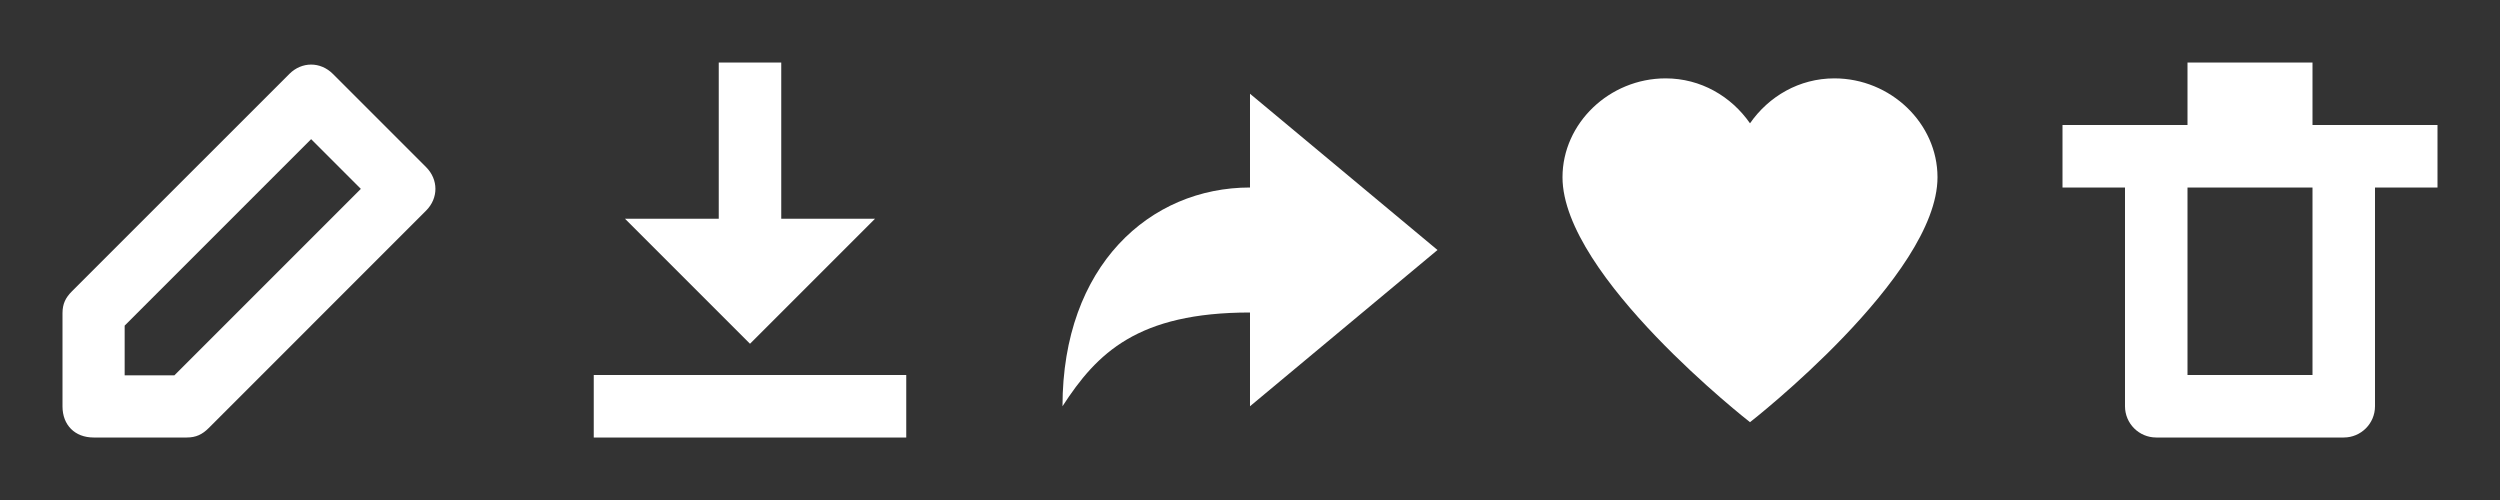
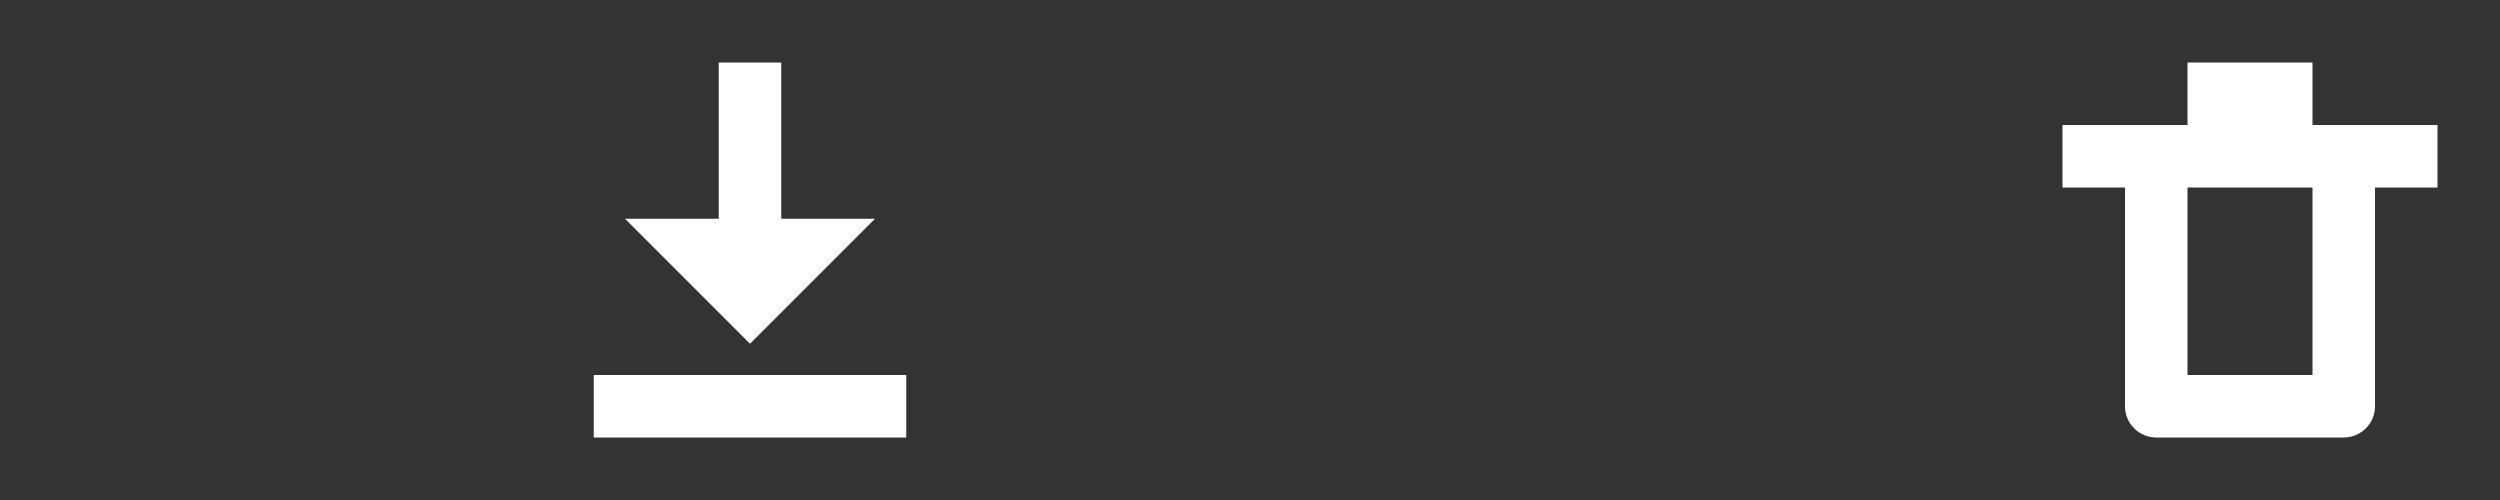
<svg xmlns="http://www.w3.org/2000/svg" version="1.1" id="Layer_1" x="0px" y="0px" width="80px" height="16px" viewBox="0 0 80 16" enable-background="new 0 0 80 16" xml:space="preserve">
  <rect x="0" y="0" width="80" height="16" fill="#333333" stroke="none" />
  <path fill="#FFFFFF" d="M19,14v-2h10v2H19z M20,7h3V2h2v5h3l-4,4L20,7z" />
-   <path fill="#FFFFFF" d="M40,6c-3.2,0-6,2.5-6,7c1.1-1.7,2.4-3,6-3v3l6-5l-6-5V6z" />
  <path fill="#FFFFFF" d="M74,2h-4v2h-4v2h2v7c0,0.552,0.447,1,1,1h6c0.553,0,1-0.448,1-1V6h2V4h-4V2z M74,6v6h-4V6H74z" />
-   <path fill="#FFFFFF" d="M58.7,2.508c-1.125,0-2.1,0.575-2.7,1.438c-0.6-0.863-1.575-1.438-2.7-1.438c-1.8,0-3.3,1.438-3.3,3.164  c0,3.164,6,7.838,6,7.838s6-4.675,6-7.838C62,3.946,60.5,2.508,58.7,2.508z" />
-   <path fill="#FFFFFF" d="M10.652,2.365c-0.398-0.398-0.994-0.398-1.392,0L2.298,9.326C2.099,9.525,2,9.723,2,10.022v2.983  C2,13.602,2.397,14,2.994,14h2.983c0.298,0,0.497-0.1,0.697-0.298L13.635,6.74c0.398-0.398,0.398-0.994,0-1.392  L10.652,2.365z M5.58,12.011H3.989V10.42l5.967-5.967l1.591,1.591L5.58,12.011z" />
</svg>